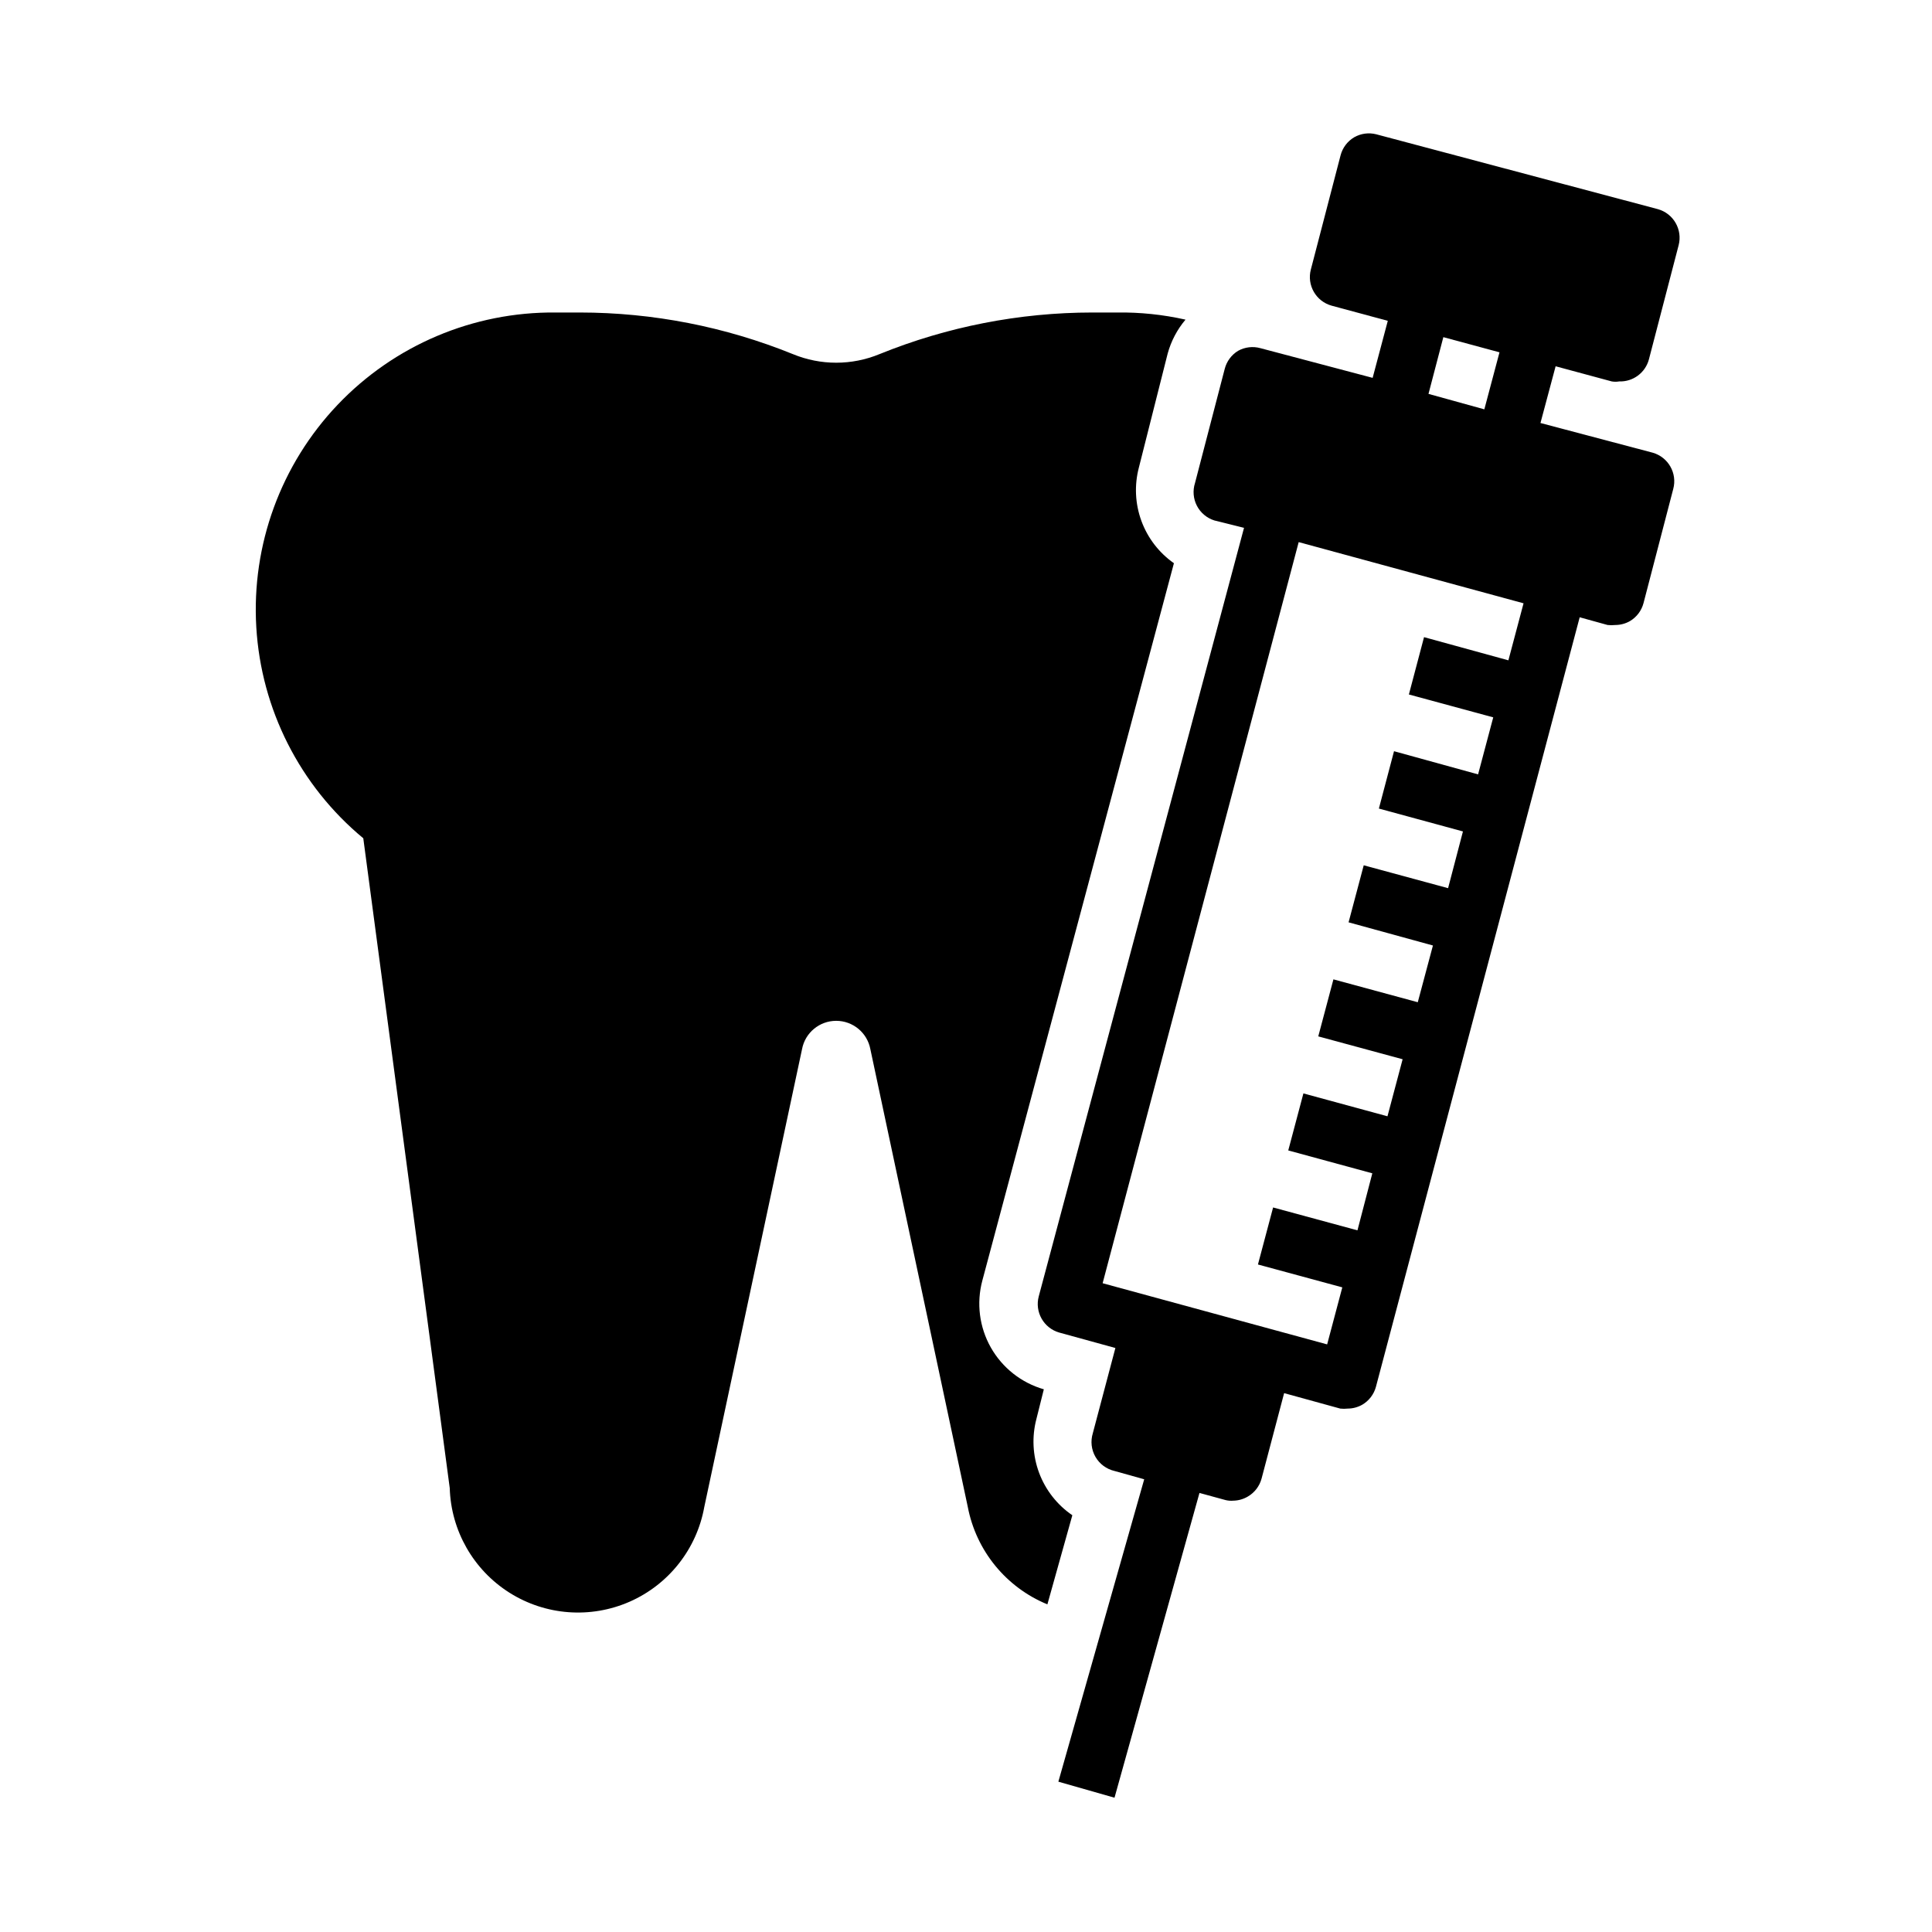
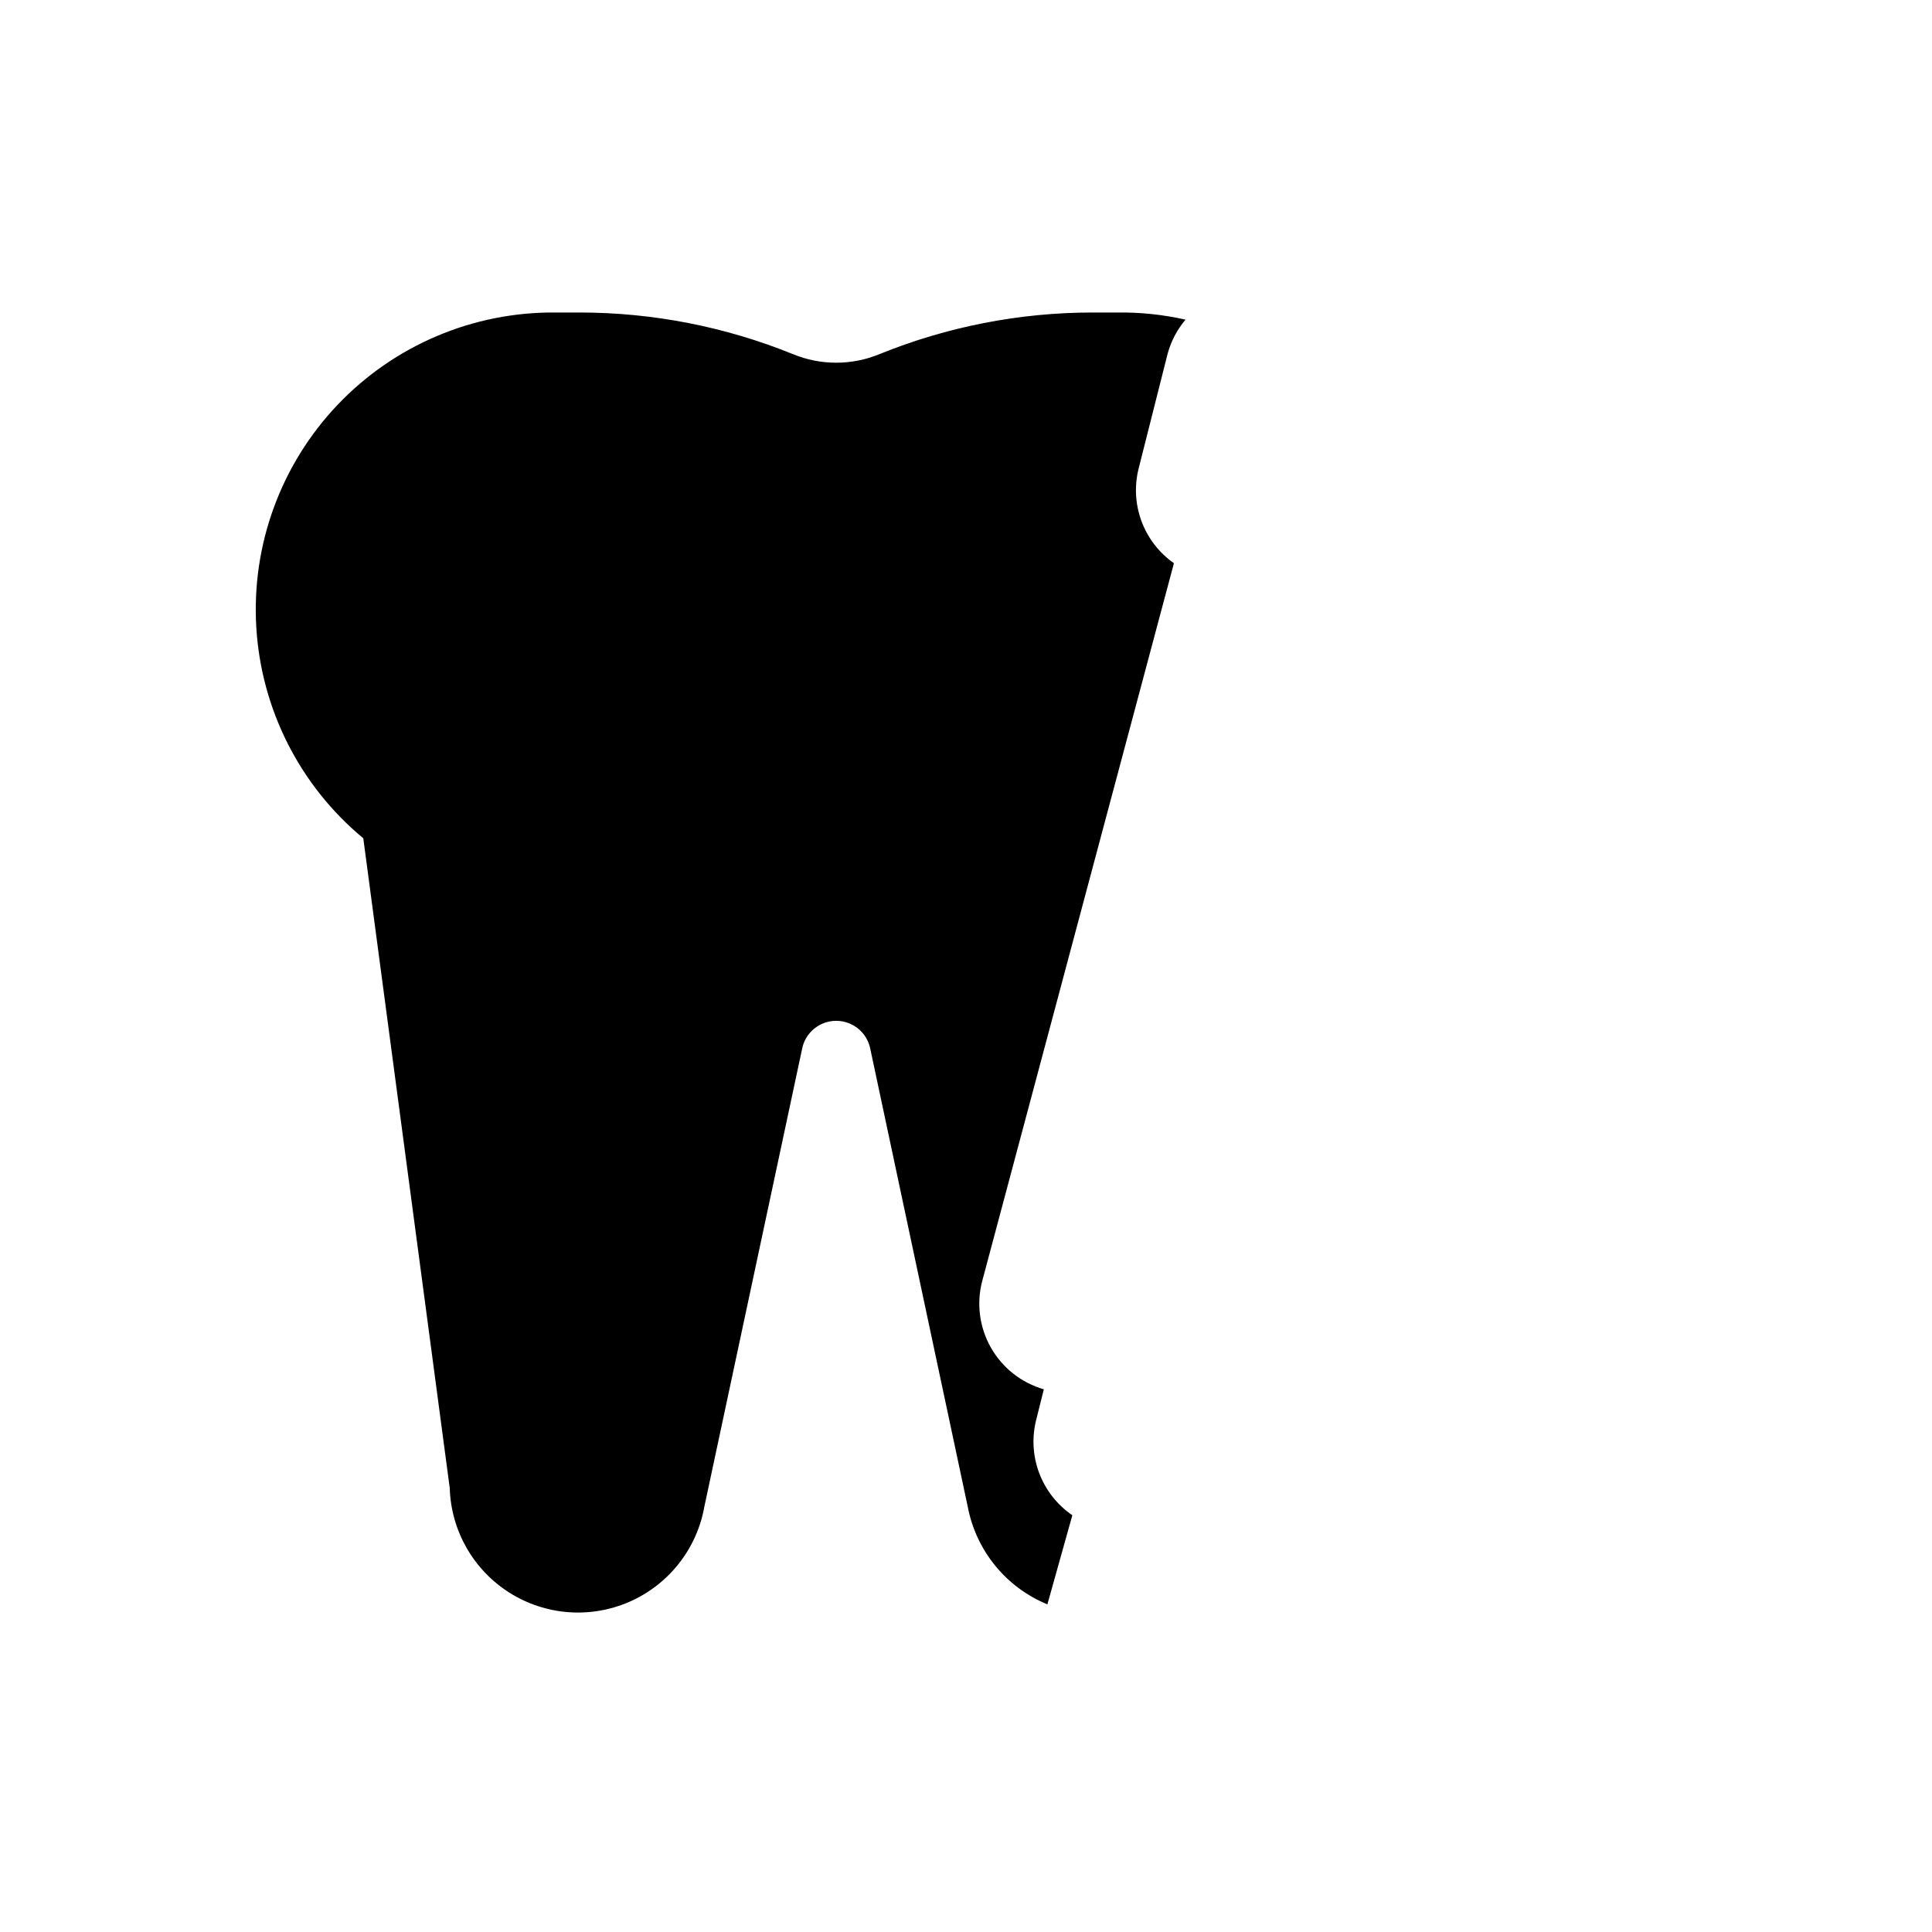
<svg xmlns="http://www.w3.org/2000/svg" fill="#000000" width="800px" height="800px" version="1.1" viewBox="144 144 512 512">
  <g>
    <path d="m453.45 237.68c0.906-3.297 2.519-6.359 4.723-8.973-5.965-1.344-12.07-1.977-18.184-1.891h-6.535c-19.32 0.02-38.457 3.762-56.363 11.023-7.359 3.043-15.625 3.043-22.984 0-17.93-7.269-37.094-11.012-56.441-11.023h-6.457c-21.812-0.195-42.727 8.668-57.754 24.473-15.031 15.809-22.828 37.141-21.535 58.914 1.293 21.773 11.562 42.035 28.355 55.949l22.906 172.16h0.004c0.324 11.312 6.258 21.719 15.82 27.766 9.566 6.047 21.512 6.938 31.871 2.383 10.355-4.559 17.77-13.973 19.77-25.109l25.902-121.31c0.812-4.356 4.617-7.512 9.051-7.512s8.238 3.156 9.055 7.512l25.82 121.31c2.223 11.617 10.156 21.328 21.094 25.82l6.613-23.617c-4.023-2.746-7.102-6.676-8.809-11.242-1.703-4.566-1.953-9.547-0.715-14.262l1.969-7.871c-5.953-1.711-10.992-5.688-14.043-11.074-3.047-5.387-3.856-11.758-2.254-17.738l50.773-190.11c-3.953-2.769-6.961-6.684-8.621-11.215-1.66-4.531-1.895-9.465-0.668-14.133z" />
-     <path d="m424.71 497.14 14.879 4.094-5.984 22.594 0.004-0.004c-0.648 2.09-0.395 4.356 0.695 6.254 1.09 1.895 2.918 3.254 5.051 3.746l7.871 2.203-22.75 80.137 14.879 4.25 22.516-80.766 6.926 1.891c0.668 0.164 1.359 0.219 2.047 0.156 1.359-0.027 2.688-0.406 3.856-1.102 1.781-1.039 3.078-2.738 3.621-4.723l5.984-22.672 14.879 4.094c0.652 0.074 1.312 0.074 1.965 0 1.355-0.004 2.684-0.359 3.859-1.023 1.777-1.043 3.078-2.738 3.621-4.723l54.004-203.96 7.398 2.047c0.68 0.074 1.367 0.074 2.047 0 1.352-0.004 2.68-0.359 3.856-1.023 1.797-1.059 3.098-2.785 3.621-4.805l7.871-30.23v0.004c1.113-4.148-1.305-8.418-5.43-9.605l-29.758-7.871 4.016-15.035 14.879 4.016c0.652 0.113 1.316 0.113 1.969 0 3.66 0.125 6.922-2.289 7.871-5.828l7.871-30.23v0.004c1.105-4.172-1.352-8.453-5.508-9.605l-74.629-19.836c-1.969-0.5-4.059-0.219-5.824 0.785-1.797 1.059-3.098 2.785-3.621 4.805l-7.871 30.23v-0.004c-1.105 4.172 1.352 8.453 5.508 9.605l14.879 4.016-4.016 15.113-29.758-7.871h0.004c-1.988-0.547-4.106-0.293-5.906 0.707-1.766 1.074-3.035 2.797-3.543 4.801l-7.871 30.23c-0.641 1.992-0.465 4.16 0.496 6.023 0.961 1.859 2.625 3.262 4.621 3.894l7.871 1.969-54.395 203.65c-1.113 4.148 1.305 8.418 5.43 9.605zm101.79-263.79 14.879 4.016-4.016 15.113-14.801-4.094zm-38.336 54.316 59.59 16.215-4.016 15.113-22.355-6.141-4.016 15.191 22.355 6.062-4.016 15.113-22.277-6.141-4.012 15.199 22.277 6.062-3.938 15.035-22.355-6.062-4.016 15.113 22.355 6.141-4.016 15.035-22.355-6.062-4.016 15.113 22.355 6.062-4.016 15.113-22.277-6.062-4.016 15.113 22.277 6.062-3.938 15.113-22.355-6.062-4.016 15.113 22.355 6.062-4.016 15.113-59.5-16.211z" />
  </g>
</svg>